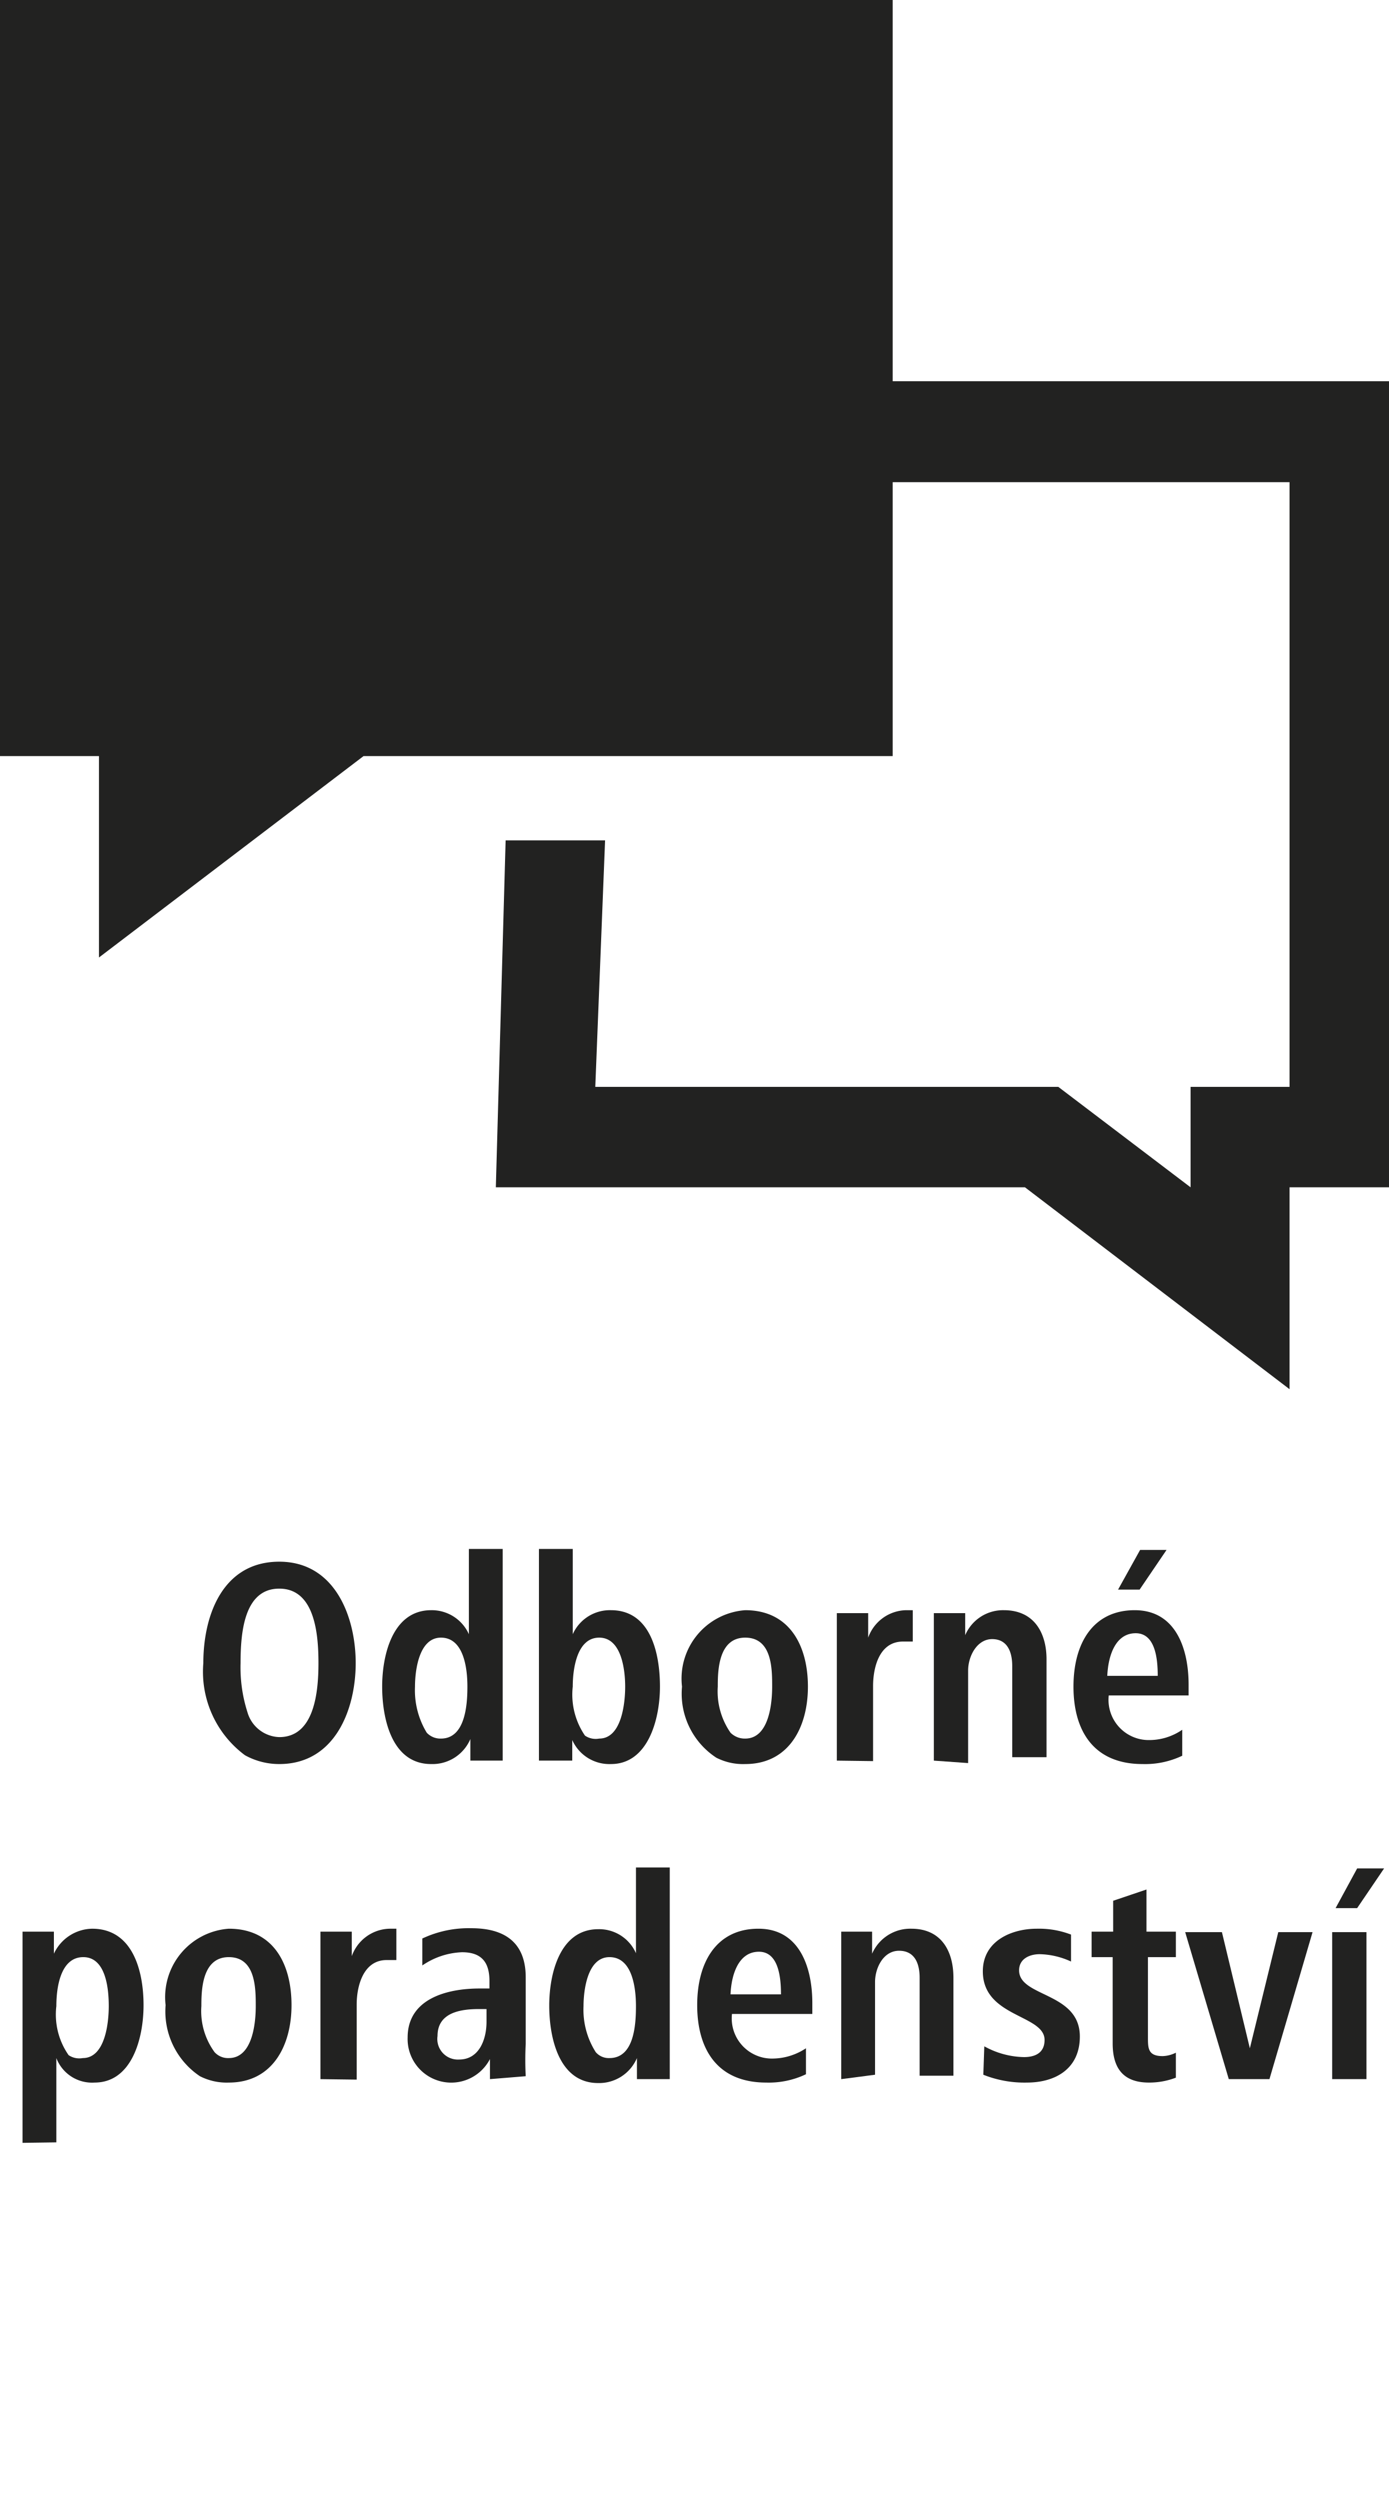
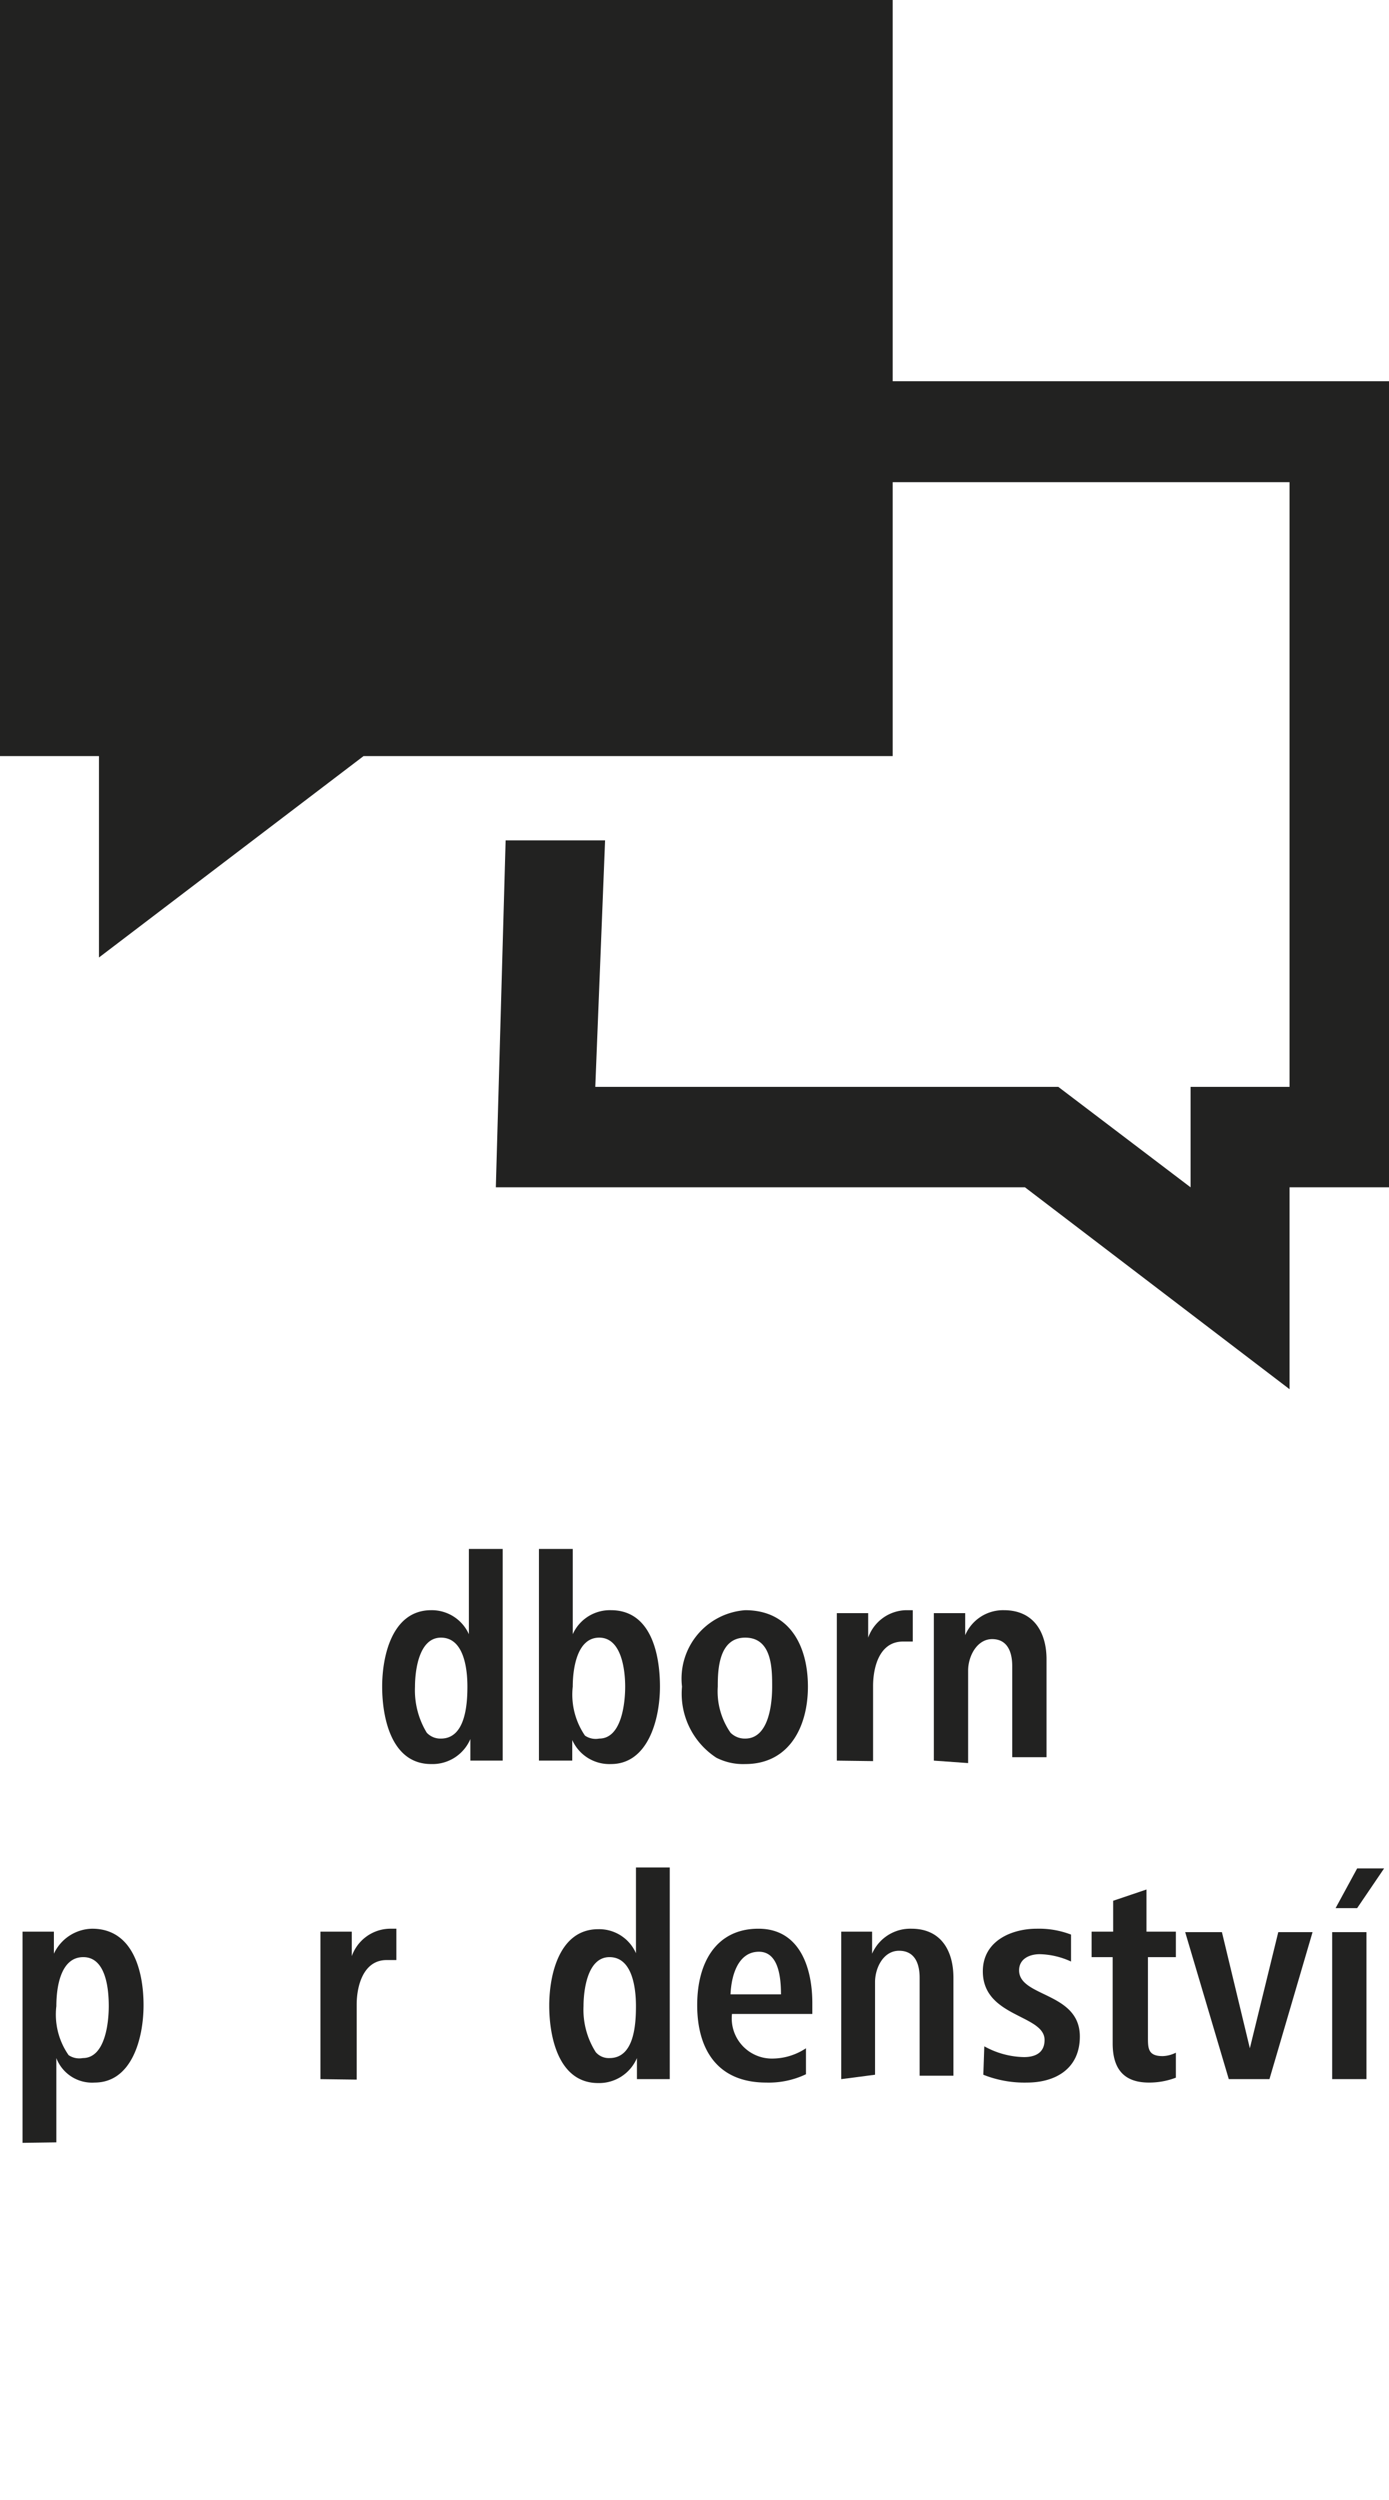
<svg xmlns="http://www.w3.org/2000/svg" id="Ebene_1" data-name="Ebene 1" viewBox="0 0 28.35 51.02">
  <defs>
    <style>.cls-1{fill:#222221;}</style>
  </defs>
  <polygon class="cls-1" points="0 0 18.22 0 18.22 7.78 28.35 7.78 28.35 24.23 26.32 24.23 26.32 28.35 20.92 24.23 10.12 24.23 10.32 17.15 12.35 17.15 12.15 22.18 21.6 22.18 24.3 24.23 24.3 22.18 26.32 22.18 26.32 9.84 18.22 9.84 18.22 15.43 7.42 15.43 2.02 19.54 2.02 15.43 0 15.43 0 0" />
-   <path class="cls-1" d="M4.15,33.94c0-1,.41-2.07,1.55-2.07S7.26,33,7.26,33.94,6.84,36,5.7,36A1.44,1.44,0,0,1,5,35.82,2.12,2.12,0,0,1,4.15,33.94ZM5.7,35.45c.71,0,.8-.9.8-1.51s-.08-1.52-.8-1.52-.79.9-.79,1.52a3,3,0,0,0,.14,1A.7.7,0,0,0,5.7,35.45Z" />
  <path class="cls-1" d="M9.6,35.93v-.44a.84.84,0,0,1-.8.51c-.81,0-1-.94-1-1.58s.21-1.56,1-1.56a.83.83,0,0,1,.77.49V31.61h.69v3.58c0,.27,0,.47,0,.74ZM9,35.48c.49,0,.54-.67.54-1.06s-.08-1-.54-1-.53.7-.53,1a1.67,1.67,0,0,0,.24.94A.38.38,0,0,0,9,35.48Z" />
  <path class="cls-1" d="M11,35.93V31.61h.69v1.74a.83.83,0,0,1,.78-.49c.82,0,1,.9,1,1.56s-.24,1.58-1,1.58a.83.83,0,0,1-.79-.49v.42Zm1.23-.45c.46,0,.53-.73.53-1.06s-.07-1-.53-1-.54.65-.54,1a1.48,1.48,0,0,0,.25,1A.39.39,0,0,0,12.23,35.48Z" />
  <path class="cls-1" d="M13.92,34.42a1.4,1.4,0,0,1,1.29-1.56c.91,0,1.28.73,1.28,1.56S16.1,36,15.21,36a1.2,1.2,0,0,1-.59-.13A1.56,1.56,0,0,1,13.92,34.42Zm1.29,1.06c.48,0,.55-.7.55-1.06s0-1-.55-1-.56.68-.56,1a1.48,1.48,0,0,0,.26.94A.41.41,0,0,0,15.21,35.48Z" />
  <path class="cls-1" d="M17.08,35.93V33.67c0-.26,0-.49,0-.75h.64v.5a.84.84,0,0,1,.77-.56l.14,0,0,.64-.2,0c-.48,0-.61.52-.61.91v1.53Z" />
  <path class="cls-1" d="M19.06,35.93V33.67c0-.26,0-.49,0-.75h.64l0,.45a.84.84,0,0,1,.79-.51c.63,0,.87.48.87,1v2h-.7V34c0-.29-.1-.55-.41-.55s-.49.35-.49.64v1.89Z" />
-   <path class="cls-1" d="M22.63,34.6a.82.82,0,0,0,.79.91,1.19,1.19,0,0,0,.71-.21l0,.53a1.76,1.76,0,0,1-.81.17c-1,0-1.41-.68-1.41-1.58s.41-1.56,1.25-1.56,1.1.79,1.1,1.52v.22Zm1-.4c0-.35-.05-.87-.45-.87s-.56.43-.58.87Zm-.81-1.76.45-.81h.54l-.55.81Z" />
  <path class="cls-1" d="M.46,43.73V40.17c0-.27,0-.48,0-.75H1.1l0,.45a.88.88,0,0,1,.78-.51c.84,0,1.05.88,1.05,1.56s-.24,1.58-1,1.58A.78.78,0,0,1,1.15,42v1.72ZM1.69,42c.46,0,.53-.73.53-1.06s-.05-1-.52-1-.55.63-.55,1a1.45,1.45,0,0,0,.25,1A.39.39,0,0,0,1.69,42Z" />
-   <path class="cls-1" d="M3.38,40.92a1.4,1.4,0,0,1,1.29-1.56c.92,0,1.28.73,1.28,1.56S5.56,42.5,4.67,42.5a1.2,1.2,0,0,1-.59-.13A1.59,1.59,0,0,1,3.38,40.92ZM4.67,42c.48,0,.55-.7.55-1.06s0-1-.55-1-.56.68-.56,1a1.42,1.42,0,0,0,.27.94A.37.37,0,0,0,4.67,42Z" />
  <path class="cls-1" d="M6.54,42.43V40.17c0-.26,0-.49,0-.75h.64v.5a.84.84,0,0,1,.77-.56l.14,0,0,.64-.2,0c-.47,0-.61.52-.61.91v1.53Z" />
-   <path class="cls-1" d="M10,42.43l0-.41a.89.89,0,0,1-1.68-.44c0-.79.8-1,1.47-1h.2v-.15c0-.35-.13-.59-.56-.59a1.53,1.53,0,0,0-.81.27l0-.55a2.22,2.22,0,0,1,1-.21c.81,0,1.11.41,1.11,1v1.36a6.44,6.44,0,0,0,0,.66ZM9.77,41c-.43,0-.84.1-.84.55a.42.42,0,0,0,.44.48c.41,0,.56-.41.56-.77V41Z" />
  <path class="cls-1" d="M13,42.43,13,42a.84.84,0,0,1-.79.51c-.81,0-1-.94-1-1.58s.21-1.56,1-1.56a.82.82,0,0,1,.77.49V38.11h.69v3.58c0,.27,0,.47,0,.74ZM12.44,42c.5,0,.54-.67.54-1.06s-.08-1-.54-1-.53.7-.53,1a1.61,1.61,0,0,0,.25.94A.35.35,0,0,0,12.44,42Z" />
  <path class="cls-1" d="M14.94,41.1a.82.82,0,0,0,.79.91,1.25,1.25,0,0,0,.72-.21l0,.53a1.76,1.76,0,0,1-.81.17c-1,0-1.41-.68-1.41-1.58s.41-1.56,1.25-1.56,1.1.79,1.1,1.52v.22Zm1-.4c0-.35-.05-.87-.45-.87s-.56.43-.58.87Z" />
  <path class="cls-1" d="M17.17,42.43V40.17c0-.26,0-.49,0-.75h.63l0,.45a.85.85,0,0,1,.8-.51c.63,0,.86.48.86,1v2h-.69v-2c0-.29-.1-.55-.42-.55s-.49.35-.49.64v1.89Z" />
  <path class="cls-1" d="M20.09,41.76a1.73,1.73,0,0,0,.81.22c.19,0,.42-.06.42-.35,0-.52-1.26-.46-1.26-1.4,0-.63.6-.87,1.1-.87a1.83,1.83,0,0,1,.7.12l0,.55a1.6,1.6,0,0,0-.64-.15c-.2,0-.42.09-.42.33,0,.55,1.24.44,1.24,1.35,0,.66-.5.94-1.08.94a2.26,2.26,0,0,1-.89-.16Z" />
  <path class="cls-1" d="M24,42.4a1.52,1.52,0,0,1-.55.1c-.53,0-.74-.3-.74-.8V39.94h-.43v-.52h.44v-.63l.68-.23v.86H24v.52h-.57v1.63c0,.23,0,.39.3.39a.64.64,0,0,0,.27-.07Z" />
  <path class="cls-1" d="M25.08,42.43l-.89-3h.75l.57,2.37.58-2.37h.7l-.88,3Z" />
  <path class="cls-1" d="M27.19,42.43v-3h.7v3Zm.07-3.49.44-.81h.55l-.55.81Z" />
</svg>